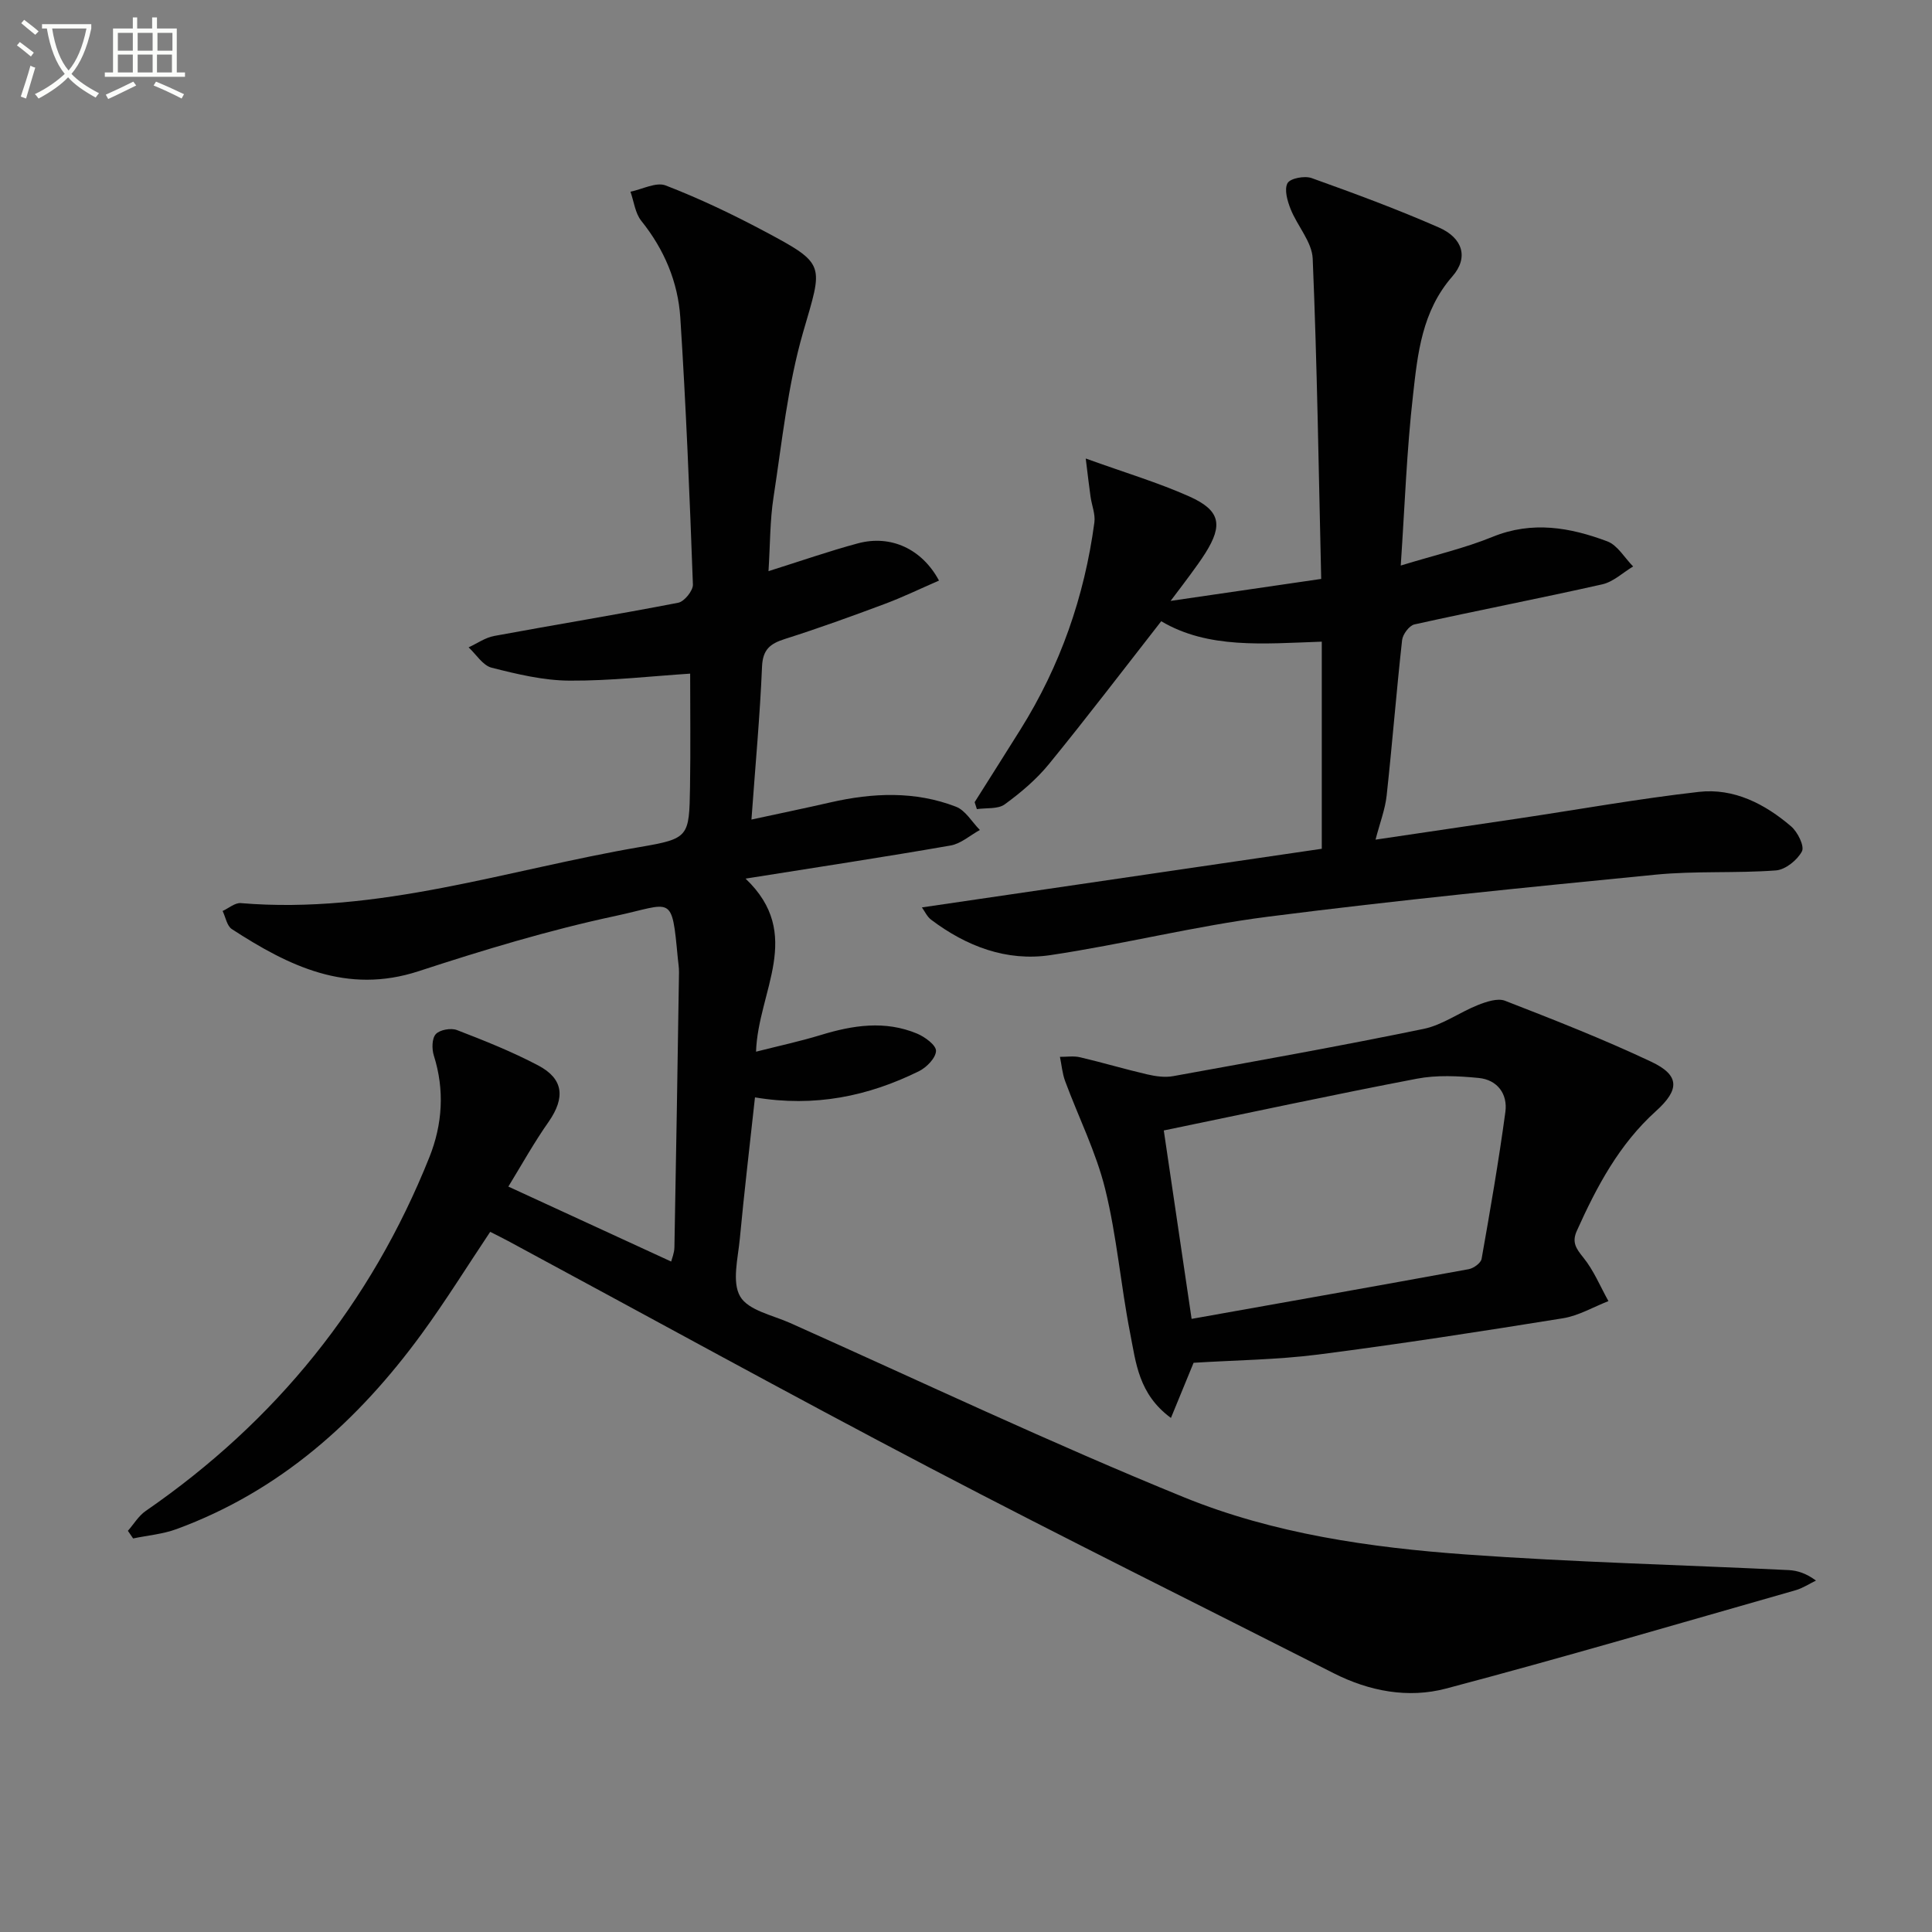
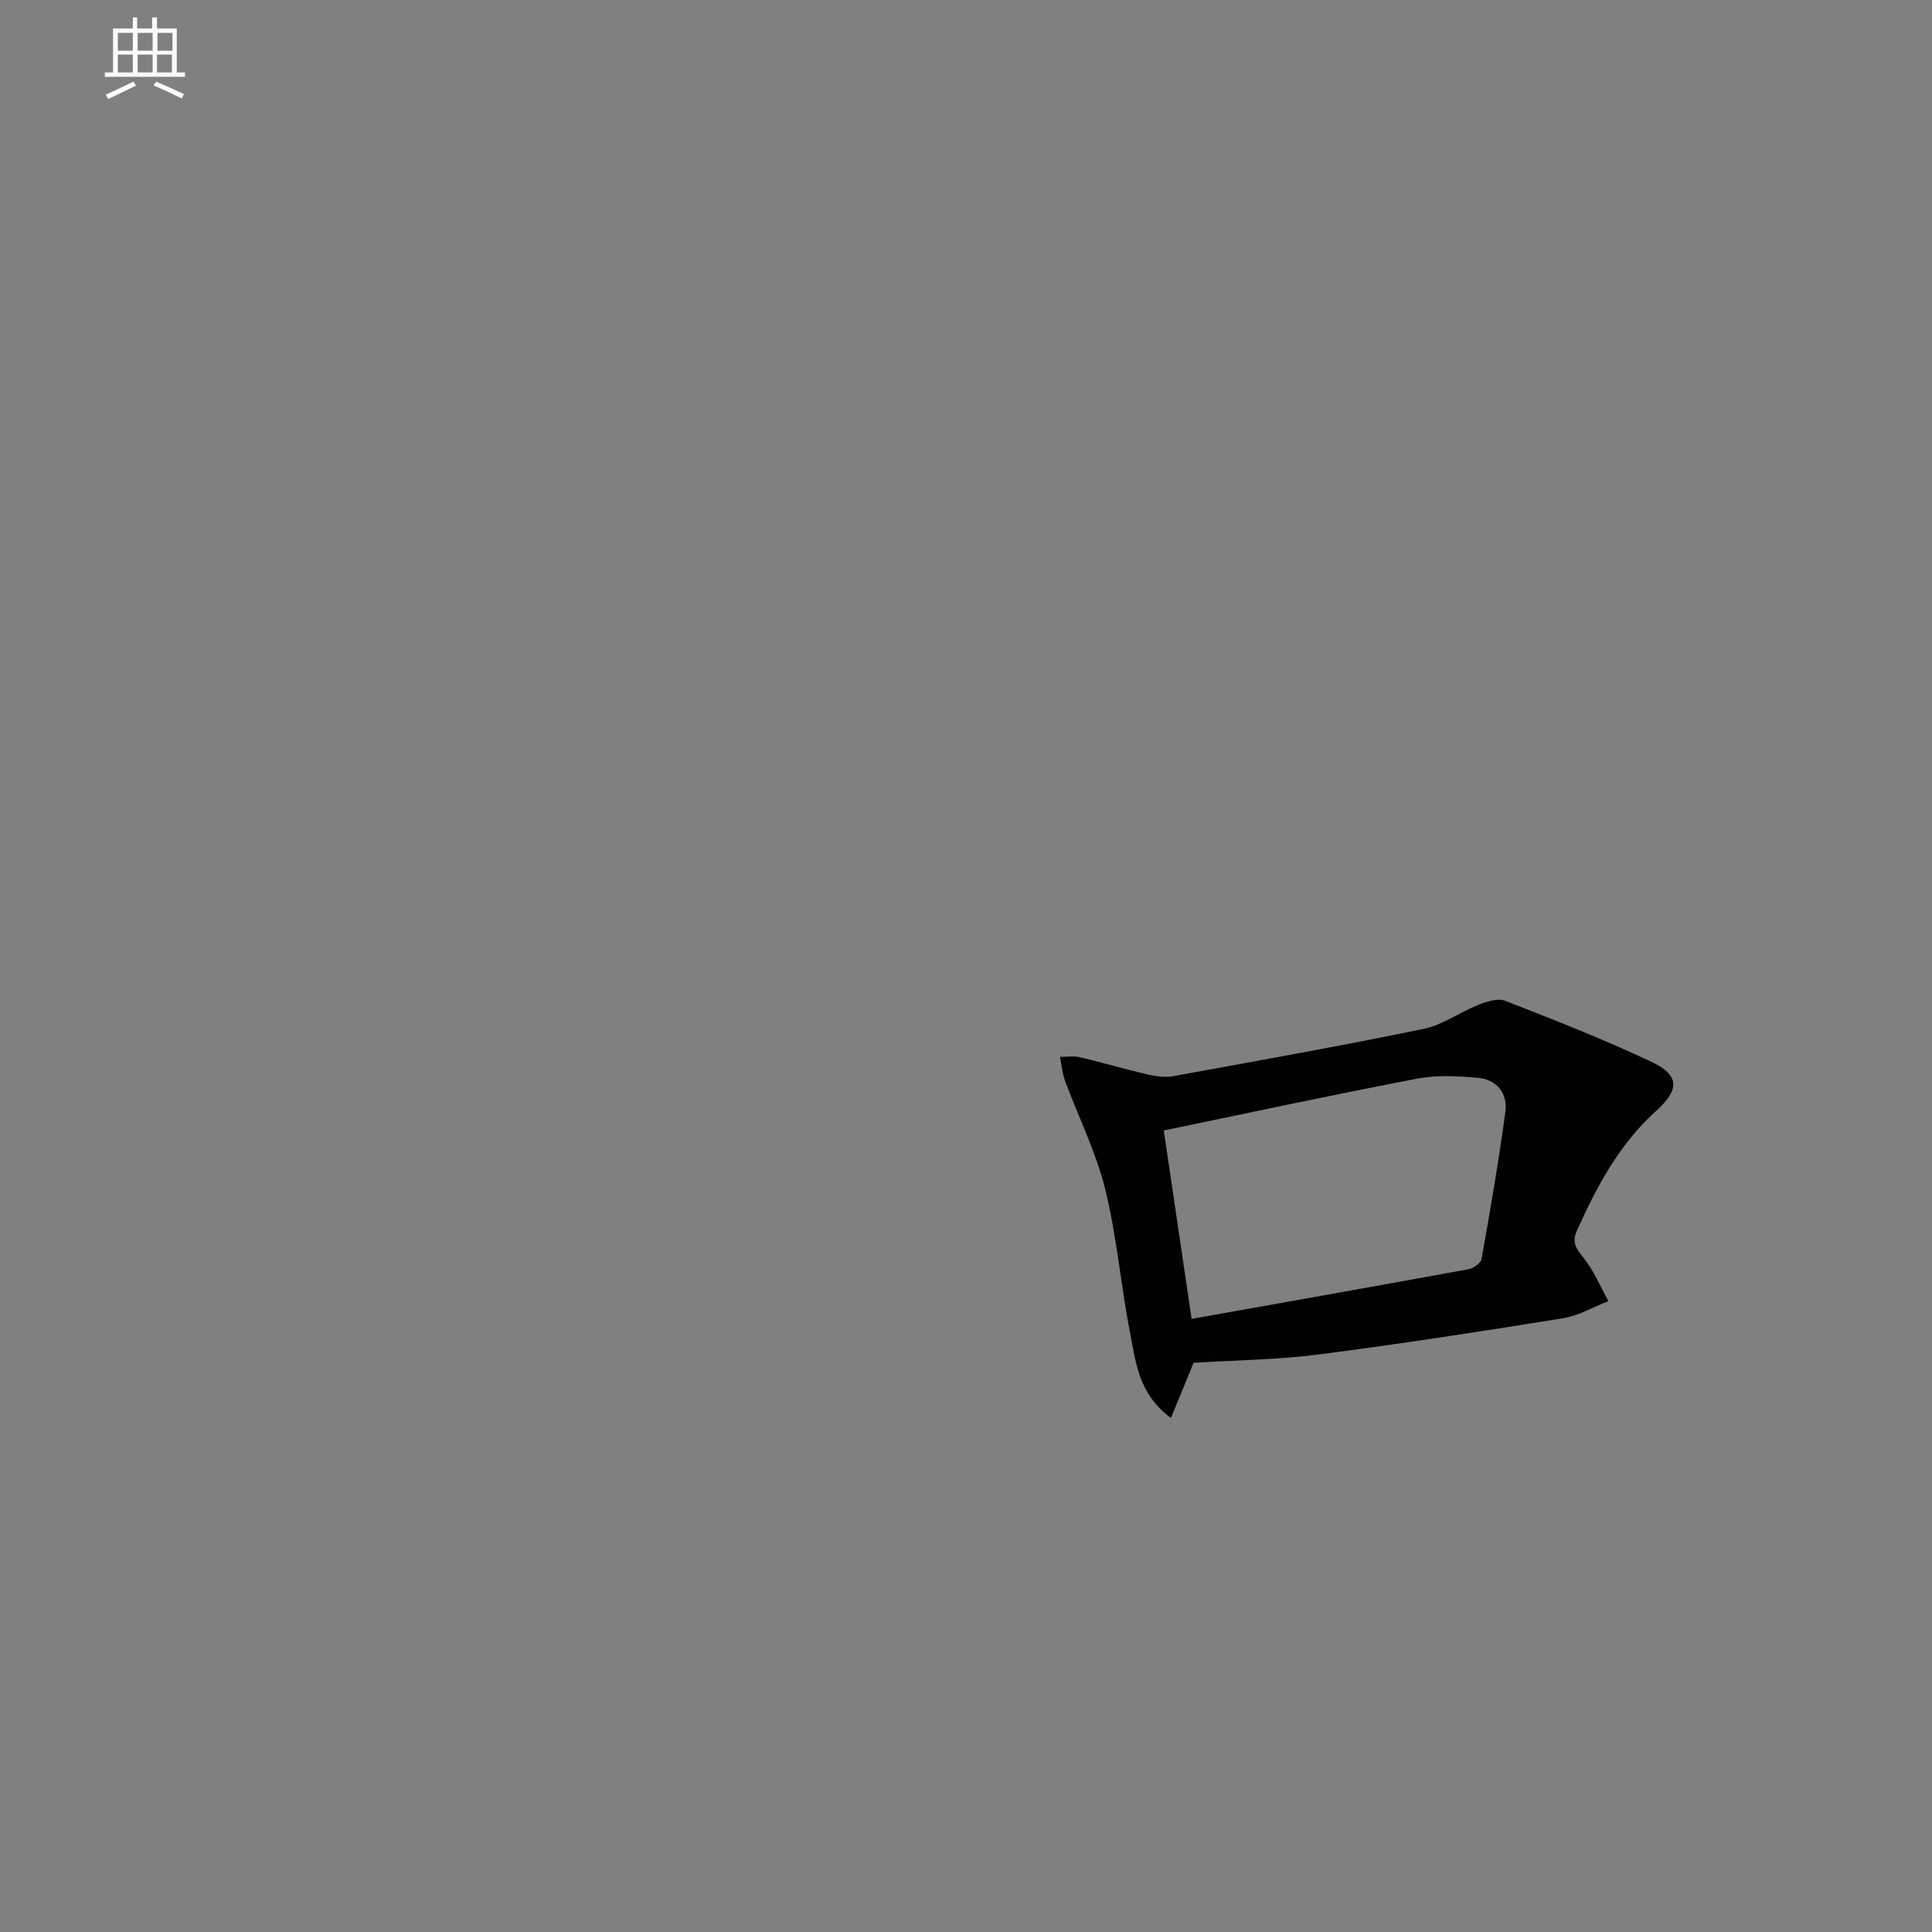
<svg xmlns="http://www.w3.org/2000/svg" enable-background="new 0 0 400 400" viewBox="0 0 400 400">
  <rect x="0" y="0" width="400" height="400" fill="#808080" stroke="none" />
-   <path d="m6.4 11.7c-1-.8-1.9-1.6-2.9-2.3l.6-.7c.9.7 1.9 1.4 2.9 2.2zm-2.1 8.3c.7-2.1 1.4-4.2 2-6.4.2.1.6.3 1 .4-.7 2.3-1.3 4.4-1.9 6.4zm3-12.8c-1.1-.9-2.1-1.7-2.9-2.4l.6-.7c1 .8 2 1.5 3 2.4zm1.4-1.3v-.9h10.2v.9c-.9 4.2-2.3 7.3-4.1 9.4 1.3 1.4 3.2 2.7 5.7 4-.2.2-.4.5-.7.9-2.5-1.4-4.4-2.7-5.7-4.2-1.4 1.5-3.5 3-6.1 4.4 0 0 0 0-.1-.1-.3-.4-.5-.7-.7-.8 2.7-1.3 4.7-2.8 6.2-4.2-1.8-2.2-3-5.3-3.7-9.4zm9.2 0h-7.1c.6 3.8 1.7 6.7 3.4 8.7 1.7-2 2.9-4.8 3.7-8.7z" fill="#fbfcfa" />
  <path d="m31.6 3.6h.9v2.3h4.1v9.1h1.7v.9h-16.6v-.9h1.7v-9.1h4.1v-2.3h.9v2.3h3.1v-2.3zm-4 13.3.6.8c-1.9.9-3.8 1.9-5.8 2.8-.2-.3-.3-.6-.5-.9 2-.9 3.9-1.8 5.7-2.7zm-3.2-10.1v3.7h3.1v-3.7zm0 4.5v3.7h3.1v-3.7zm4.1-4.5v3.7h3.1v-3.7zm0 4.5v3.7h3.1v-3.7zm9.1 9.1c-2.1-1.1-4.1-2-5.8-2.7l.5-.8c2.2.9 4.1 1.8 5.8 2.6zm-1.9-13.6h-3.1v3.7h3.1zm-3.2 4.5v3.7h3.1v-3.7z" fill="#fbfcfa" />
  <g fill="#010101">
-     <path d="m105.25 245.67c11.74 5.4 22.56 10.39 33.71 15.52.14-.58.65-1.76.67-2.94.36-18.97.66-37.94.95-56.91.02-.99-.16-1.98-.25-2.97-1.27-13.5-1.07-11.26-12.96-8.72-13.76 2.94-27.32 7.05-40.71 11.43-14.86 4.85-26.88-1.07-38.66-8.72-1.02-.66-1.29-2.47-1.91-3.75 1.26-.57 2.56-1.73 3.76-1.63 28.43 2.38 55.21-6.92 82.63-11.61 10.18-1.74 10.21-2.1 10.38-12.37.13-7.95.03-15.9.03-23.53-7.94.51-16.46 1.5-24.97 1.45-5.4-.03-10.86-1.34-16.13-2.68-1.83-.46-3.19-2.75-4.77-4.21 1.76-.81 3.44-2.02 5.29-2.36 12.69-2.35 25.44-4.42 38.11-6.88 1.26-.24 3.08-2.5 3.04-3.76-.68-18.43-1.42-36.87-2.61-55.27-.48-7.38-3.33-14.13-8.08-20.04-1.27-1.59-1.52-4-2.24-6.03 2.46-.5 5.33-2.06 7.3-1.29 6.96 2.69 13.74 5.92 20.34 9.43 13.02 6.93 12.19 6.84 8.11 20.94-3.2 11.06-4.37 22.73-6.13 34.18-.75 4.84-.69 9.81-1.04 15.3 6.66-2.09 12.53-4.15 18.53-5.76 6.77-1.81 13.23 1.13 16.77 7.71-3.78 1.64-7.44 3.42-11.24 4.84-6.85 2.56-13.73 5.05-20.69 7.26-3.03.97-4.56 2.16-4.71 5.72-.42 10.09-1.36 20.16-2.19 31.66 6.23-1.35 11.29-2.39 16.34-3.55 8.76-2 17.51-2.39 26 .89 1.98.76 3.32 3.17 4.95 4.82-2.01 1.1-3.91 2.83-6.05 3.21-13.71 2.39-27.46 4.47-42.46 6.86 12.17 11.57 2.58 23.27 2.17 35.83 4.64-1.18 9.07-2.13 13.4-3.45 6.66-2.04 13.32-3.06 19.95-.29 1.62.68 3.95 2.4 3.91 3.58-.04 1.46-1.94 3.41-3.51 4.19-10.51 5.19-21.58 7.51-33.97 5.43-1.08 9.91-2.23 19.59-3.14 29.29-.38 4.03-1.67 8.96.08 11.94 1.68 2.87 6.7 3.86 10.34 5.48 27.15 12.14 54.05 24.89 81.58 36.1 18.51 7.53 38.48 10.4 58.39 11.83 22.21 1.6 44.5 2.15 66.76 3.23 1.85.09 3.67.7 5.66 2.17-1.41.68-2.75 1.58-4.22 2-24.1 6.87-48.15 13.95-72.38 20.36-7.82 2.07-15.87.57-23.26-3.18-27.85-14.14-55.85-27.99-83.51-42.48-29.31-15.35-58.29-31.32-87.42-47.01-1.16-.63-2.36-1.2-3.7-1.89-4.74 7.09-9.19 14.27-14.15 21.07-13.21 18.1-29.39 32.61-50.78 40.47-2.85 1.05-5.99 1.31-9 1.94-.36-.53-.72-1.06-1.08-1.58 1.22-1.39 2.22-3.11 3.7-4.12 26.91-18.56 46.61-42.91 58.73-73.26 2.69-6.75 3.18-13.86.91-21.02-.43-1.36-.41-3.55.41-4.44.82-.9 3.13-1.31 4.37-.84 5.71 2.2 11.43 4.48 16.83 7.33 5.26 2.77 5.6 6.65 2.22 11.58-3.04 4.31-5.61 8.93-8.4 13.5z" />
-     <path d="m290.01 117.09c7.08-2.17 13.25-3.59 19.03-5.95 8.19-3.33 16.02-1.95 23.73.94 2.13.8 3.58 3.41 5.35 5.2-2.12 1.27-4.09 3.18-6.38 3.7-12.93 2.91-25.96 5.43-38.9 8.3-1.07.24-2.42 2.05-2.55 3.25-1.19 10.72-2.03 21.47-3.2 32.19-.31 2.84-1.38 5.59-2.3 9.12 10.33-1.53 19.96-2.94 29.58-4.38 12.45-1.86 24.86-4.09 37.36-5.51 7.26-.82 13.67 2.49 19.11 7.15 1.35 1.16 2.8 4.09 2.23 5.17-.96 1.81-3.42 3.79-5.38 3.94-8.28.62-16.67.07-24.92.88-26.77 2.63-53.54 5.29-80.22 8.7-15.12 1.93-30 5.71-45.09 7.96-9.07 1.35-17.39-1.83-24.69-7.34-.83-.63-1.31-1.73-1.9-2.54 28.07-4.12 55.86-8.19 82.79-12.14 0-14.96 0-28.71 0-42.88-12.14.42-23.51 1.53-33.24-4.23-7.84 10.03-15.36 19.91-23.21 29.53-2.6 3.19-5.85 5.95-9.19 8.38-1.41 1.03-3.82.7-5.77.99-.15-.48-.31-.96-.46-1.44 3.17-5.02 6.35-10.04 9.5-15.07 8.23-13.16 13.24-27.5 15.29-42.85.23-1.7-.54-3.53-.79-5.3-.3-2.1-.54-4.21-1-7.93 8.21 2.96 15.02 4.99 21.45 7.86 6.41 2.87 6.99 5.87 3.34 11.69-.97 1.55-2.07 3.02-3.14 4.5-1.04 1.43-2.12 2.83-4.08 5.43 11.01-1.61 20.71-3.02 31.18-4.55-.53-22.46-.84-44.4-1.76-66.32-.15-3.46-3.18-6.75-4.57-10.25-.67-1.68-1.36-4.07-.64-5.37.56-1.01 3.54-1.57 4.99-1.05 8.88 3.18 17.74 6.45 26.37 10.24 4.91 2.16 6.18 6.22 2.77 10.11-6.3 7.21-7.19 15.96-8.15 24.6-1.3 11.36-1.7 22.81-2.54 35.27z" />
    <path d="m247.12 282.15c-1.44 3.52-2.96 7.19-4.69 11.42-6.74-4.95-7.25-11.51-8.44-17.52-1.95-9.92-2.76-20.1-5.18-29.89-1.89-7.65-5.52-14.86-8.28-22.31-.59-1.59-.73-3.35-1.08-5.04 1.4.01 2.85-.23 4.18.09 4.65 1.09 9.23 2.46 13.89 3.54 1.74.4 3.67.68 5.39.36 17.3-3.14 34.61-6.23 51.84-9.78 3.92-.81 7.43-3.43 11.24-4.94 1.75-.69 4.08-1.48 5.62-.88 10.19 3.96 20.38 7.96 30.26 12.62 5.89 2.78 5.94 5.75.98 10.22-7.62 6.87-12.26 15.62-16.38 24.78-1.07 2.37-.18 3.66 1.34 5.54 2.16 2.66 3.5 5.98 5.2 9.02-3.13 1.22-6.16 3.02-9.4 3.55-16.89 2.72-33.79 5.34-50.75 7.52-8.52 1.08-17.14 1.16-25.74 1.7zm-.41-9.09c19.57-3.49 38.48-6.83 57.37-10.29 1.02-.19 2.52-1.27 2.67-2.14 1.79-10.11 3.54-20.23 4.92-30.4.51-3.75-1.66-6.67-5.52-7.05-4.24-.41-8.69-.64-12.83.16-17.39 3.32-34.69 7.06-52.37 10.71 1.85 12.55 3.74 25.32 5.76 39.01z" />
  </g>
</svg>